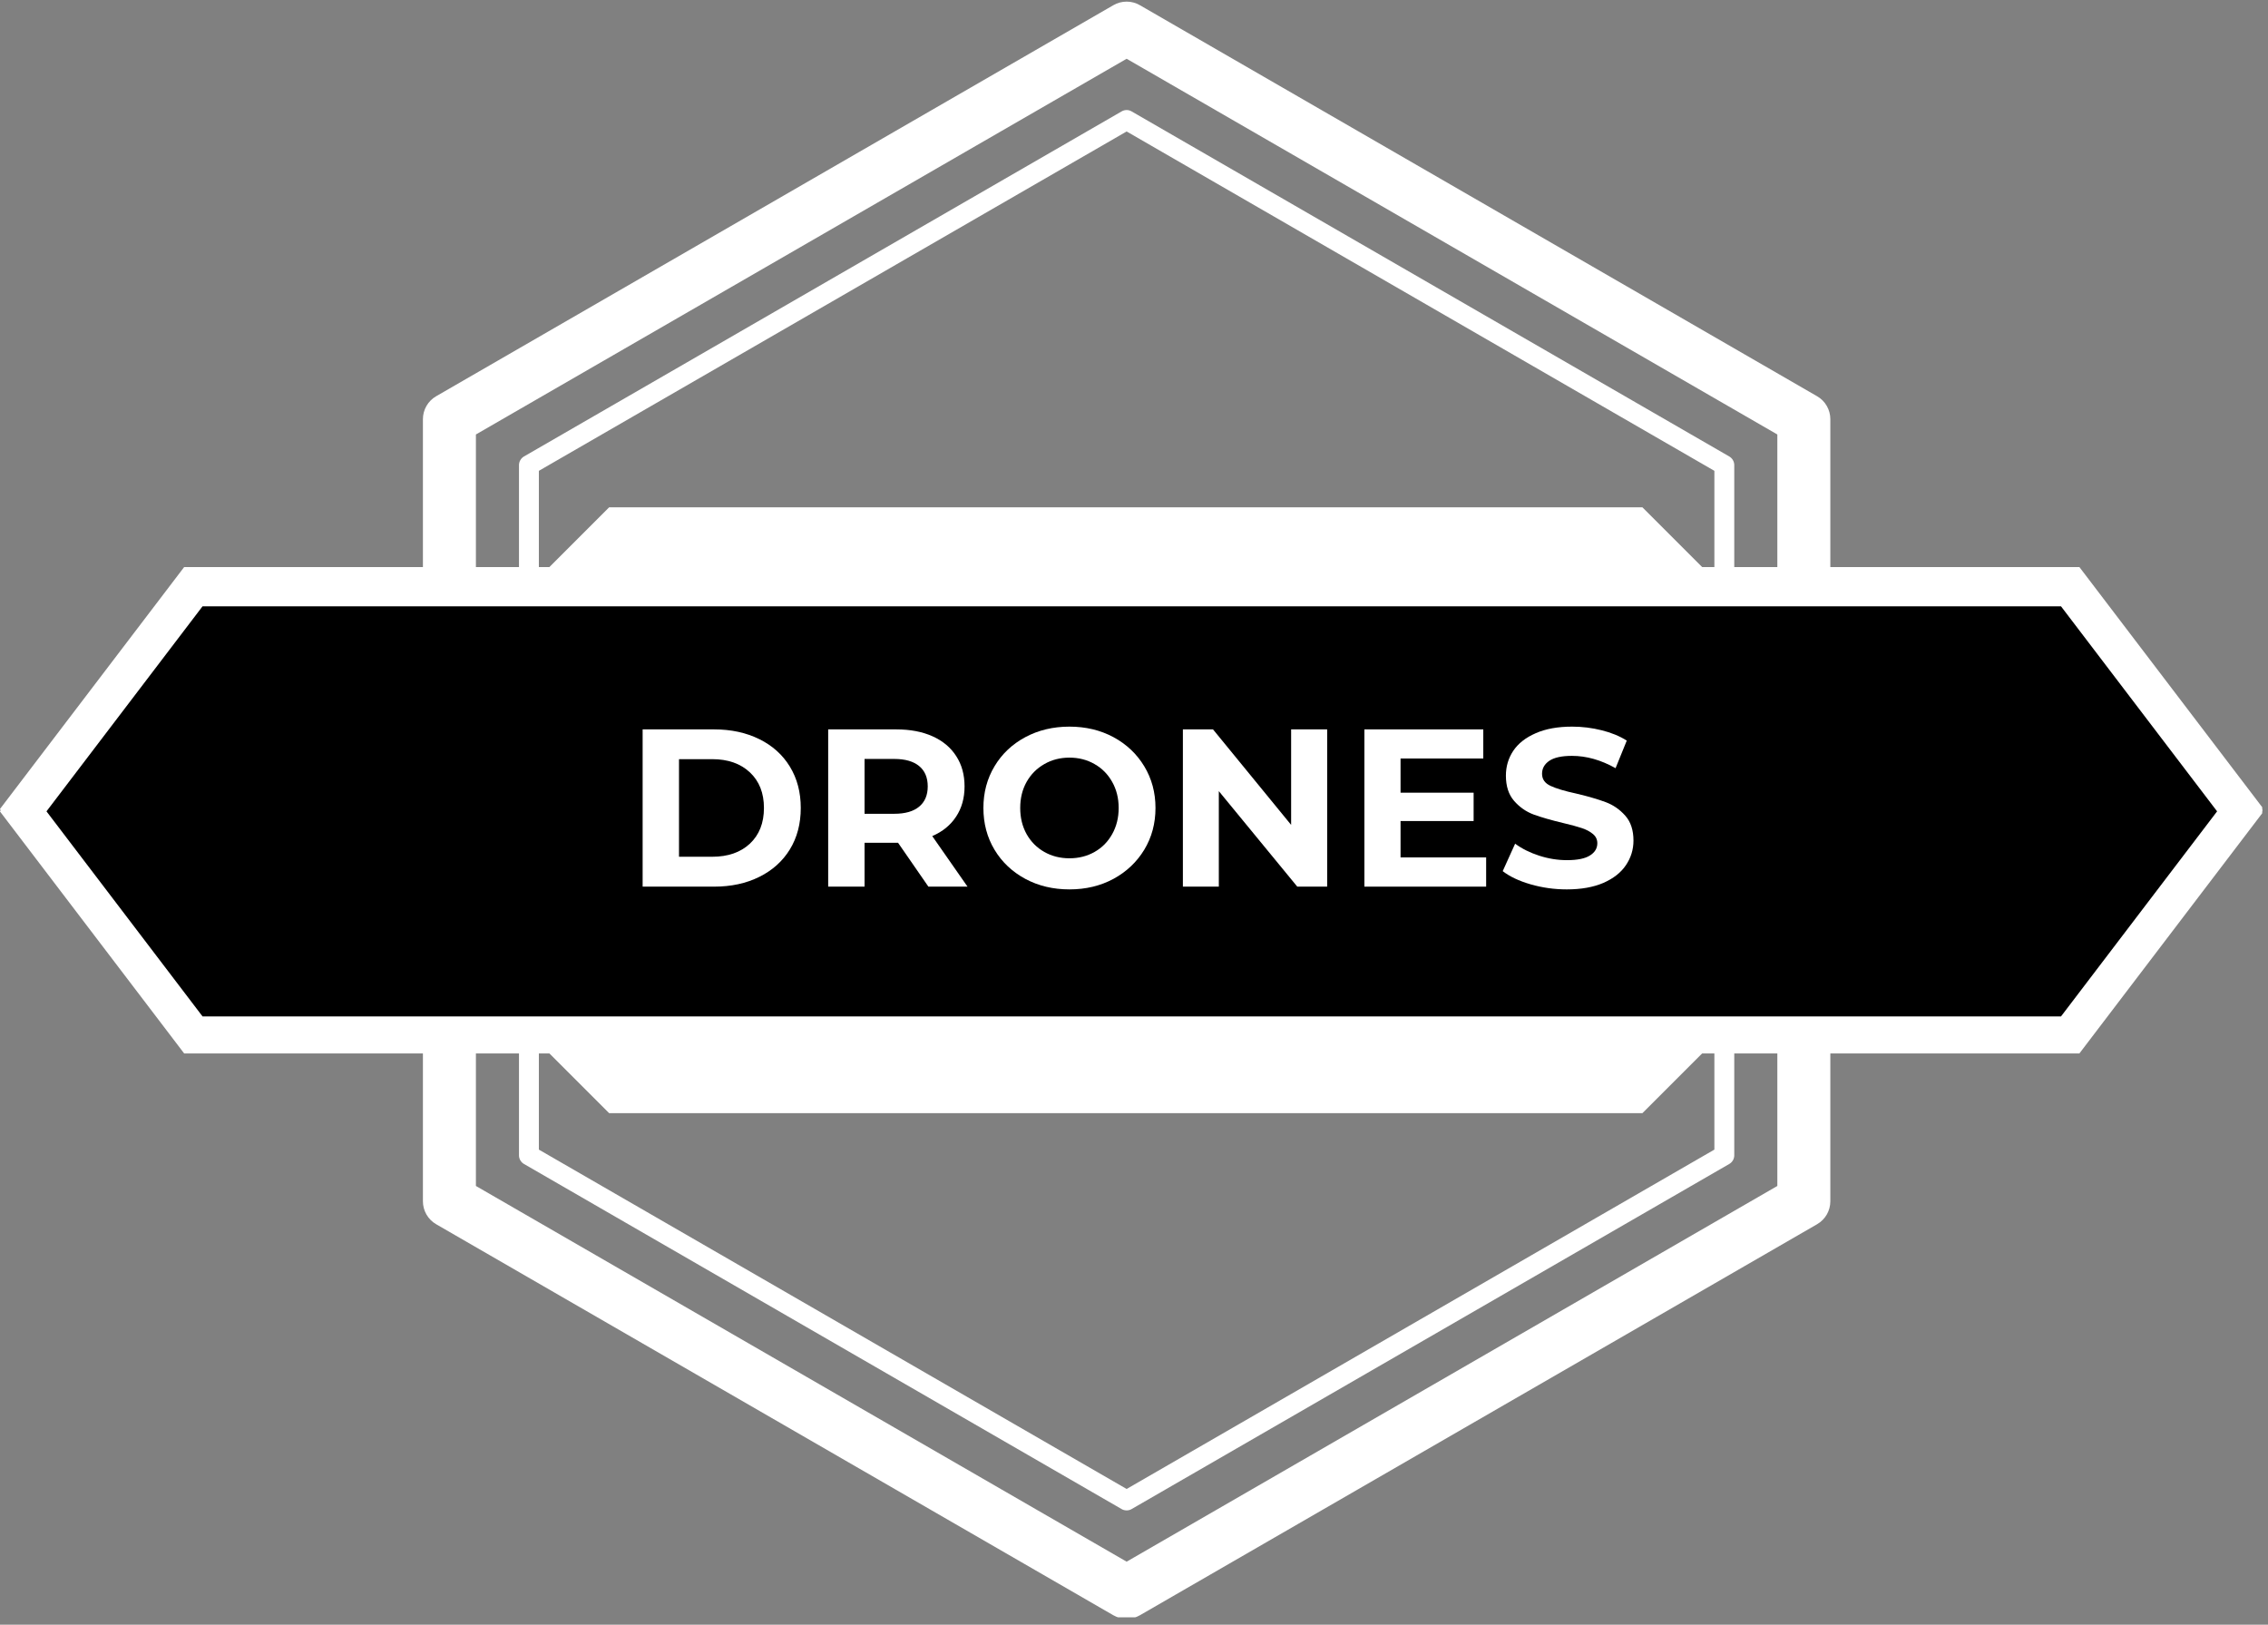
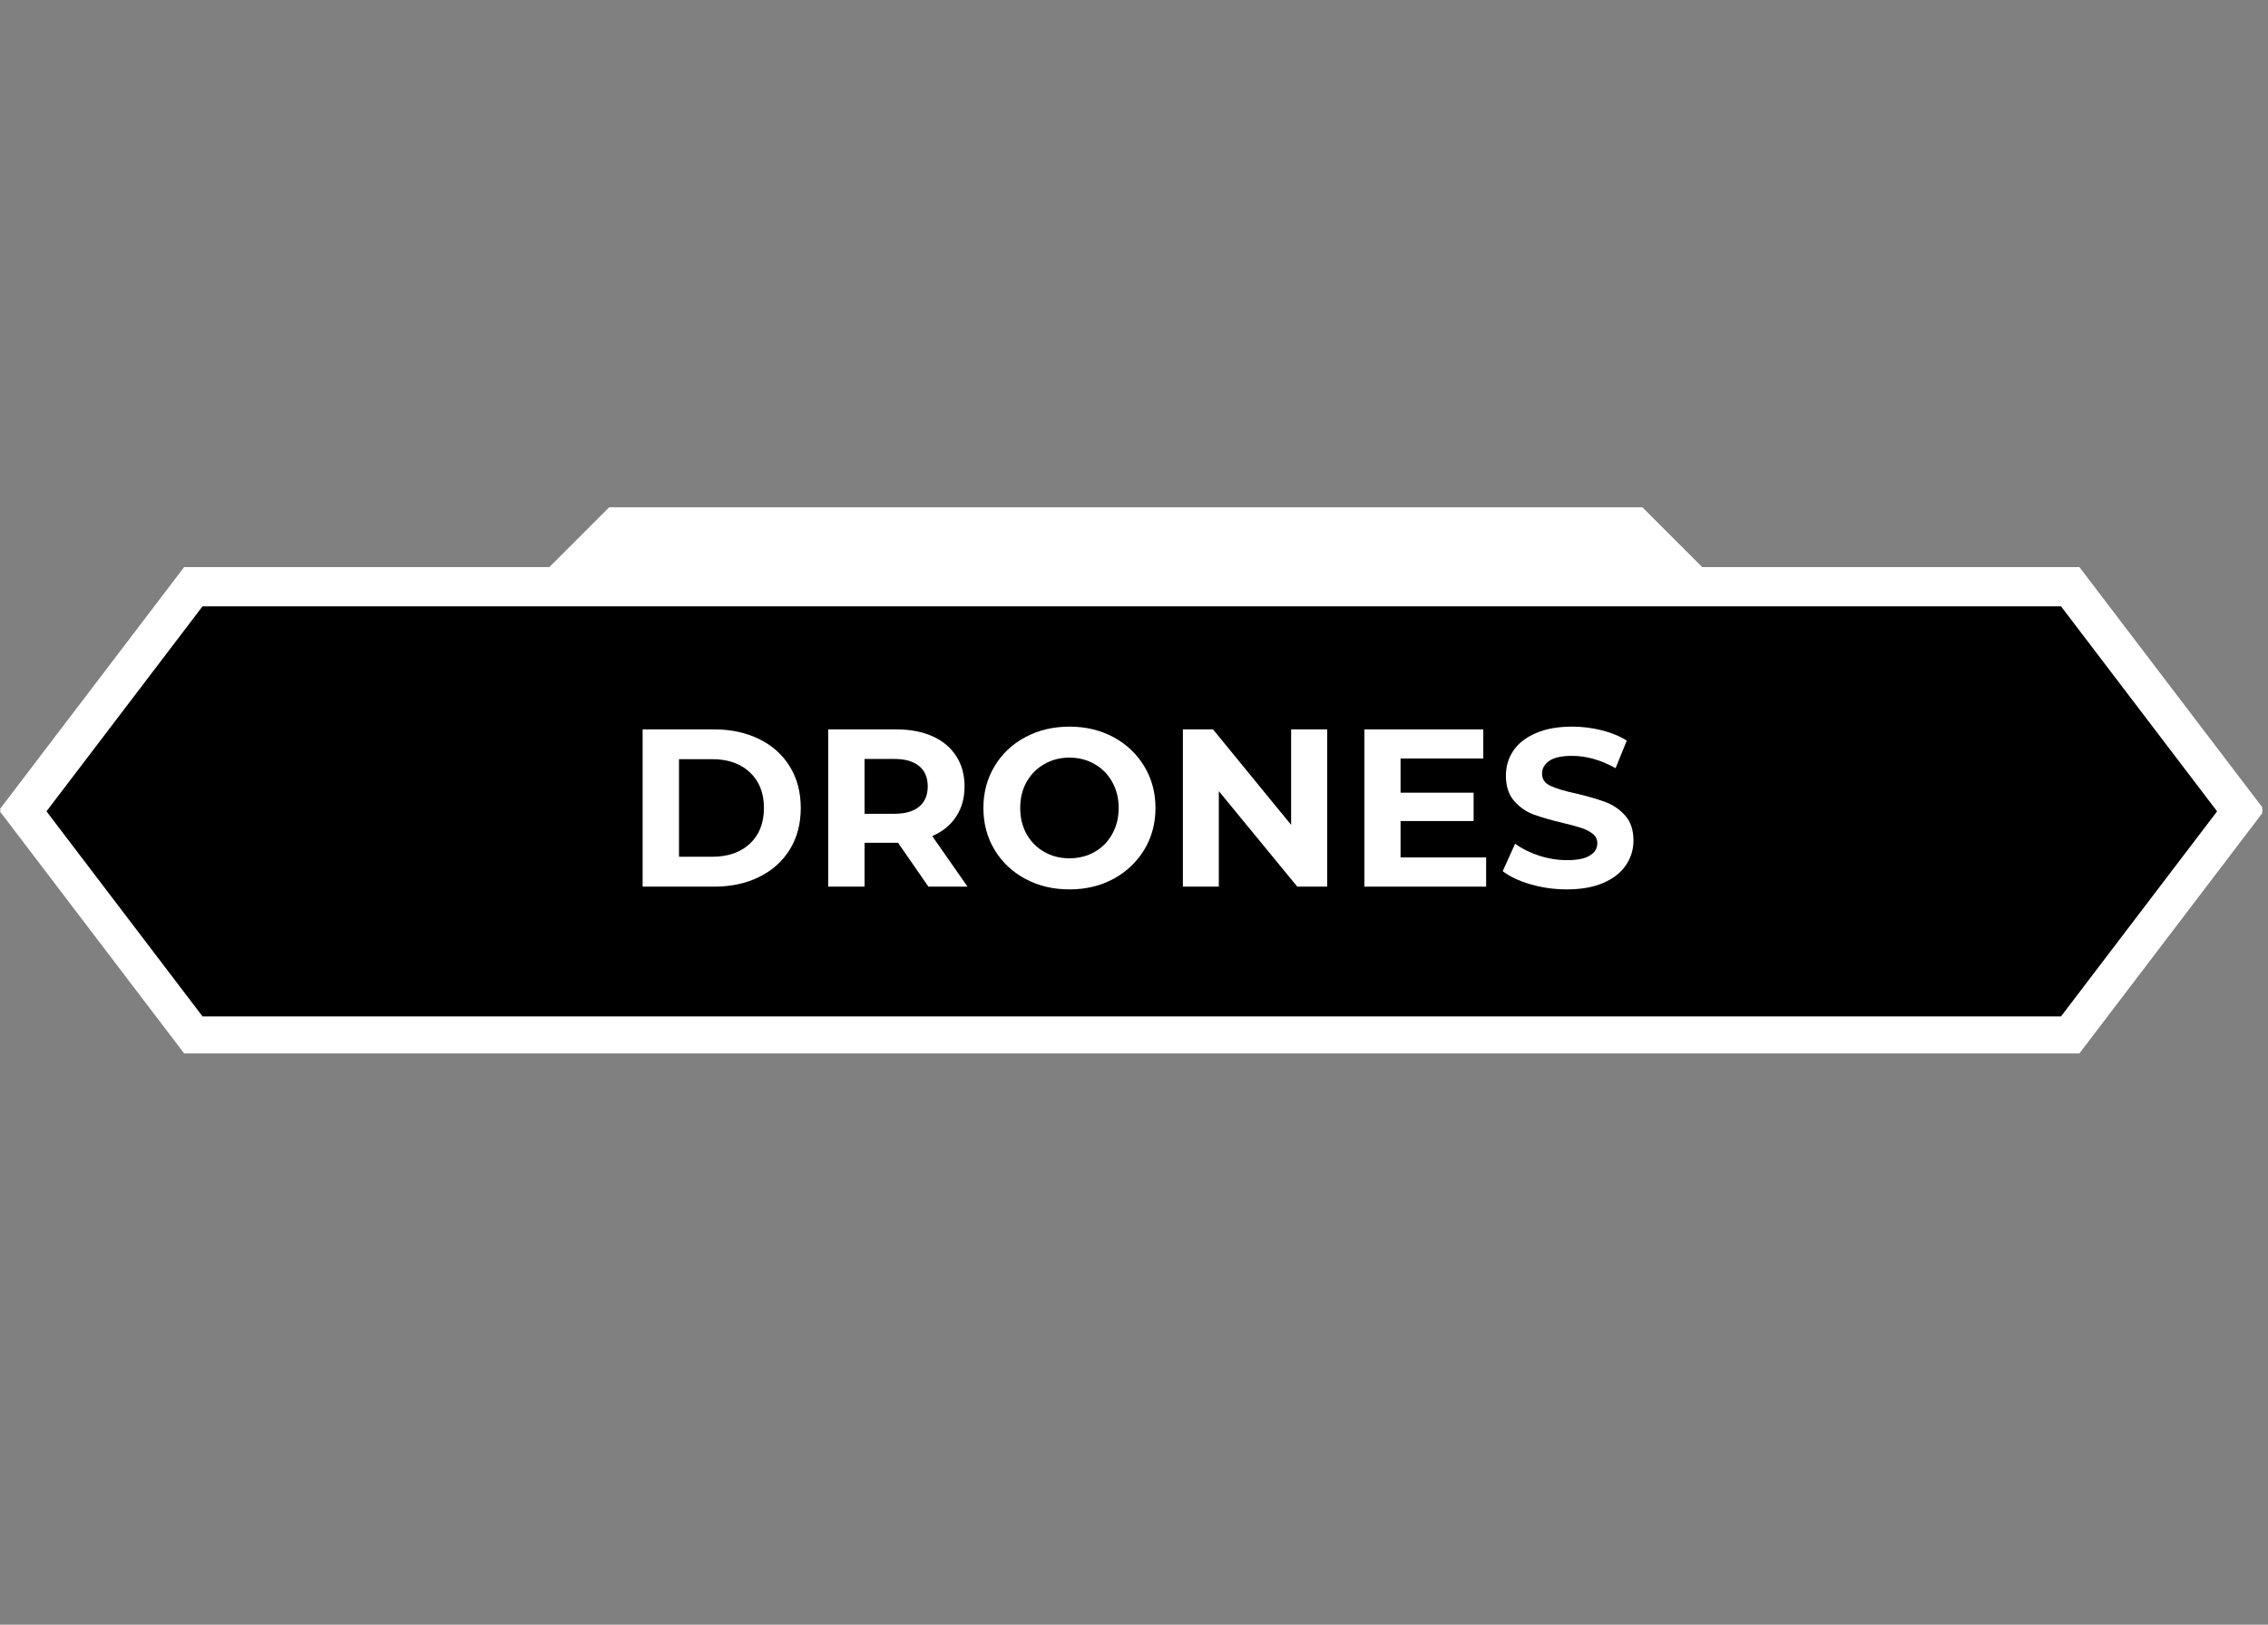
<svg xmlns="http://www.w3.org/2000/svg" width="430" zoomAndPan="magnify" viewBox="0 0 322.5 231" height="308" preserveAspectRatio="xMidYMid meet" version="1.0">
  <rect x="0" y="0" width="322.5" height="231" fill="#808080" stroke="none" />
  <defs>
    <g />
    <clipPath id="f822428f5e">
      <path d="M 60.137 0.18 L 260.449 0.18 L 260.449 229.945 L 60.137 229.945 Z M 60.137 0.18 " clip-rule="nonzero" />
    </clipPath>
    <clipPath id="e144fe0e62">
-       <path d="M 47 117 L 275 117 L 275 158.387 L 47 158.387 Z M 47 117 " clip-rule="nonzero" />
-     </clipPath>
+       </clipPath>
    <clipPath id="c4aa7bec12">
      <path d="M 0 80.617 L 321.676 80.617 L 321.676 150 L 0 150 Z M 0 80.617 " clip-rule="nonzero" />
    </clipPath>
    <clipPath id="c4235f7fc6">
      <path d="M 47 72.121 L 275 72.121 L 275 113 L 47 113 Z M 47 72.121 " clip-rule="nonzero" />
    </clipPath>
    <clipPath id="2d08df71f6">
      <path d="M 0 80 L 321.676 80 L 321.676 149.777 L 0 149.777 Z M 0 80 " clip-rule="nonzero" />
    </clipPath>
  </defs>
  <g clip-path="url(#f822428f5e)">
-     <path fill="#ffffff" d="M 160.203 230.16 C 159.539 230.16 158.891 229.984 158.316 229.656 L 62.02 174.059 C 61.445 173.727 60.973 173.25 60.641 172.68 C 60.309 172.105 60.137 171.453 60.137 170.793 L 60.137 59.598 C 60.137 58.938 60.309 58.289 60.641 57.715 C 60.973 57.141 61.445 56.664 62.02 56.336 L 158.316 0.738 C 158.891 0.406 159.539 0.23 160.203 0.23 C 160.863 0.23 161.512 0.406 162.086 0.738 L 258.383 56.336 C 258.957 56.664 259.434 57.141 259.762 57.715 C 260.094 58.289 260.266 58.938 260.266 59.598 L 260.266 170.793 C 260.266 171.453 260.094 172.105 259.762 172.68 C 259.434 173.25 258.957 173.727 258.383 174.059 L 162.086 229.656 C 161.512 229.984 160.863 230.16 160.203 230.16 Z M 67.672 168.617 L 160.203 222.035 L 252.73 168.617 L 252.73 61.773 L 160.203 8.355 L 67.672 61.773 Z M 160.203 214.746 C 159.953 214.746 159.711 214.684 159.496 214.559 L 74.504 165.488 C 74.289 165.363 74.113 165.188 73.988 164.973 C 73.863 164.758 73.797 164.512 73.797 164.266 L 73.797 66.129 C 73.797 65.879 73.863 65.637 73.988 65.422 C 74.113 65.207 74.289 65.027 74.504 64.902 L 159.496 15.836 C 159.711 15.711 159.953 15.645 160.203 15.645 C 160.449 15.645 160.695 15.711 160.906 15.836 L 245.898 64.902 C 246.113 65.027 246.289 65.207 246.414 65.422 C 246.539 65.637 246.605 65.879 246.605 66.129 L 246.605 164.266 C 246.605 164.512 246.539 164.758 246.414 164.973 C 246.289 165.188 246.113 165.363 245.898 165.488 L 160.906 214.559 C 160.695 214.684 160.449 214.746 160.203 214.746 Z M 76.625 163.449 L 160.203 211.699 L 243.777 163.449 L 243.777 66.941 L 160.203 18.691 L 76.625 66.941 Z M 76.625 163.449 " fill-opacity="1" fill-rule="nonzero" />
-   </g>
+     </g>
  <g clip-path="url(#e144fe0e62)">
    <path fill="#ffffff" d="M 47.738 119.391 L 86.621 158.27 L 233.539 158.27 L 274.129 117.68 Z M 47.738 119.391 " fill-opacity="1" fill-rule="nonzero" />
  </g>
  <path fill="#000000" d="M 294.375 146.828 L 27.496 146.828 L 3.297 115.039 L 27.496 83.254 L 294.375 83.254 L 318.574 115.039 Z M 294.375 146.828 " fill-opacity="1" fill-rule="nonzero" />
  <g clip-path="url(#c4aa7bec12)">
    <path fill="#ffffff" d="M 295.68 149.461 L 26.188 149.461 L -0.016 115.039 L 26.188 80.621 L 295.68 80.621 L 321.883 115.039 Z M 28.801 144.191 L 293.066 144.191 L 315.262 115.039 L 293.066 85.887 L 28.801 85.887 L 6.609 115.039 Z M 28.801 144.191 " fill-opacity="1" fill-rule="nonzero" />
  </g>
  <g clip-path="url(#c4235f7fc6)">
    <path fill="#ffffff" d="M 47.738 111.008 L 86.621 72.125 L 233.539 72.125 L 274.129 112.715 Z M 47.738 111.008 " fill-opacity="1" fill-rule="nonzero" />
  </g>
  <path fill="#000000" d="M 294.375 83.57 L 27.496 83.57 L 3.297 115.355 L 27.496 147.145 L 294.375 147.145 L 318.574 115.355 Z M 294.375 83.57 " fill-opacity="1" fill-rule="nonzero" />
  <g clip-path="url(#2d08df71f6)">
    <path fill="#ffffff" d="M 295.68 80.938 L 26.188 80.938 L -0.016 115.355 L 26.188 149.777 L 295.68 149.777 L 321.883 115.355 Z M 28.801 86.203 L 293.066 86.203 L 315.262 115.355 L 293.066 144.512 L 28.801 144.512 L 6.609 115.355 Z M 28.801 86.203 " fill-opacity="1" fill-rule="nonzero" />
  </g>
  <g fill="#ffffff" fill-opacity="1">
    <g transform="translate(88.724, 126.061)">
      <g>
        <path d="M 2.656 -22.359 L 12.812 -22.359 C 15.238 -22.359 17.383 -21.895 19.25 -20.969 C 21.113 -20.051 22.562 -18.75 23.594 -17.062 C 24.625 -15.375 25.141 -13.414 25.141 -11.188 C 25.141 -8.945 24.625 -6.984 23.594 -5.297 C 22.562 -3.617 21.113 -2.316 19.25 -1.391 C 17.383 -0.461 15.238 0 12.812 0 L 2.656 0 Z M 12.562 -4.25 C 14.789 -4.25 16.57 -4.867 17.906 -6.109 C 19.238 -7.359 19.906 -9.051 19.906 -11.188 C 19.906 -13.312 19.238 -15 17.906 -16.25 C 16.57 -17.5 14.789 -18.125 12.562 -18.125 L 7.828 -18.125 L 7.828 -4.25 Z M 12.562 -4.25 " />
      </g>
    </g>
  </g>
  <g fill="#ffffff" fill-opacity="1">
    <g transform="translate(115.108, 126.061)">
      <g>
        <path d="M 16.906 0 L 12.594 -6.234 L 7.828 -6.234 L 7.828 0 L 2.656 0 L 2.656 -22.359 L 12.328 -22.359 C 14.316 -22.359 16.039 -22.031 17.5 -21.375 C 18.957 -20.719 20.078 -19.781 20.859 -18.562 C 21.648 -17.352 22.047 -15.914 22.047 -14.25 C 22.047 -12.594 21.645 -11.16 20.844 -9.953 C 20.051 -8.742 18.922 -7.82 17.453 -7.188 L 22.469 0 Z M 16.812 -14.25 C 16.812 -15.508 16.406 -16.473 15.594 -17.141 C 14.781 -17.816 13.598 -18.156 12.047 -18.156 L 7.828 -18.156 L 7.828 -10.359 L 12.047 -10.359 C 13.598 -10.359 14.781 -10.695 15.594 -11.375 C 16.406 -12.051 16.812 -13.008 16.812 -14.25 Z M 16.812 -14.25 " />
      </g>
    </g>
  </g>
  <g fill="#ffffff" fill-opacity="1">
    <g transform="translate(138.586, 126.061)">
      <g>
        <path d="M 13.484 0.391 C 11.16 0.391 9.066 -0.109 7.203 -1.109 C 5.336 -2.117 3.879 -3.5 2.828 -5.25 C 1.773 -7.008 1.25 -8.988 1.25 -11.188 C 1.25 -13.375 1.773 -15.348 2.828 -17.109 C 3.879 -18.867 5.336 -20.25 7.203 -21.25 C 9.066 -22.25 11.16 -22.75 13.484 -22.75 C 15.805 -22.75 17.895 -22.25 19.75 -21.25 C 21.602 -20.25 23.062 -18.867 24.125 -17.109 C 25.188 -15.348 25.719 -13.375 25.719 -11.188 C 25.719 -8.988 25.188 -7.008 24.125 -5.25 C 23.062 -3.5 21.602 -2.117 19.75 -1.109 C 17.895 -0.109 15.805 0.391 13.484 0.391 Z M 13.484 -4.031 C 14.805 -4.031 16 -4.332 17.062 -4.938 C 18.125 -5.539 18.957 -6.383 19.562 -7.469 C 20.176 -8.562 20.484 -9.801 20.484 -11.188 C 20.484 -12.57 20.176 -13.805 19.562 -14.891 C 18.957 -15.973 18.125 -16.816 17.062 -17.422 C 16 -18.035 14.805 -18.344 13.484 -18.344 C 12.16 -18.344 10.969 -18.035 9.906 -17.422 C 8.844 -16.816 8.004 -15.973 7.391 -14.891 C 6.785 -13.805 6.484 -12.57 6.484 -11.188 C 6.484 -9.801 6.785 -8.562 7.391 -7.469 C 8.004 -6.383 8.844 -5.539 9.906 -4.938 C 10.969 -4.332 12.16 -4.031 13.484 -4.031 Z M 13.484 -4.031 " />
      </g>
    </g>
  </g>
  <g fill="#ffffff" fill-opacity="1">
    <g transform="translate(165.546, 126.061)">
      <g>
        <path d="M 23.172 -22.359 L 23.172 0 L 18.922 0 L 7.766 -13.578 L 7.766 0 L 2.656 0 L 2.656 -22.359 L 6.938 -22.359 L 18.047 -8.781 L 18.047 -22.359 Z M 23.172 -22.359 " />
      </g>
    </g>
  </g>
  <g fill="#ffffff" fill-opacity="1">
    <g transform="translate(191.355, 126.061)">
      <g>
        <path d="M 19.969 -4.156 L 19.969 0 L 2.656 0 L 2.656 -22.359 L 19.562 -22.359 L 19.562 -18.219 L 7.797 -18.219 L 7.797 -13.359 L 18.188 -13.359 L 18.188 -9.328 L 7.797 -9.328 L 7.797 -4.156 Z M 19.969 -4.156 " />
      </g>
    </g>
  </g>
  <g fill="#ffffff" fill-opacity="1">
    <g transform="translate(212.789, 126.061)">
      <g>
        <path d="M 10 0.391 C 8.227 0.391 6.516 0.148 4.859 -0.328 C 3.211 -0.805 1.891 -1.43 0.891 -2.203 L 2.656 -6.109 C 3.613 -5.398 4.75 -4.832 6.062 -4.406 C 7.383 -3.977 8.707 -3.766 10.031 -3.766 C 11.5 -3.766 12.582 -3.984 13.281 -4.422 C 13.988 -4.859 14.344 -5.441 14.344 -6.172 C 14.344 -6.703 14.133 -7.141 13.719 -7.484 C 13.301 -7.836 12.77 -8.117 12.125 -8.328 C 11.477 -8.547 10.598 -8.785 9.484 -9.047 C 7.785 -9.453 6.391 -9.852 5.297 -10.25 C 4.211 -10.656 3.281 -11.305 2.5 -12.203 C 1.727 -13.098 1.344 -14.289 1.344 -15.781 C 1.344 -17.082 1.691 -18.258 2.391 -19.312 C 3.098 -20.363 4.16 -21.195 5.578 -21.812 C 6.992 -22.438 8.723 -22.75 10.766 -22.75 C 12.191 -22.75 13.586 -22.578 14.953 -22.234 C 16.316 -21.898 17.508 -21.41 18.531 -20.766 L 16.938 -16.844 C 14.863 -18.008 12.797 -18.594 10.734 -18.594 C 9.285 -18.594 8.211 -18.359 7.516 -17.891 C 6.828 -17.422 6.484 -16.805 6.484 -16.047 C 6.484 -15.273 6.883 -14.703 7.688 -14.328 C 8.488 -13.953 9.707 -13.586 11.344 -13.234 C 13.051 -12.828 14.445 -12.422 15.531 -12.016 C 16.613 -11.609 17.539 -10.969 18.312 -10.094 C 19.094 -9.219 19.484 -8.035 19.484 -6.547 C 19.484 -5.273 19.125 -4.109 18.406 -3.047 C 17.695 -1.992 16.629 -1.156 15.203 -0.531 C 13.773 0.082 12.039 0.391 10 0.391 Z M 10 0.391 " />
      </g>
    </g>
  </g>
</svg>